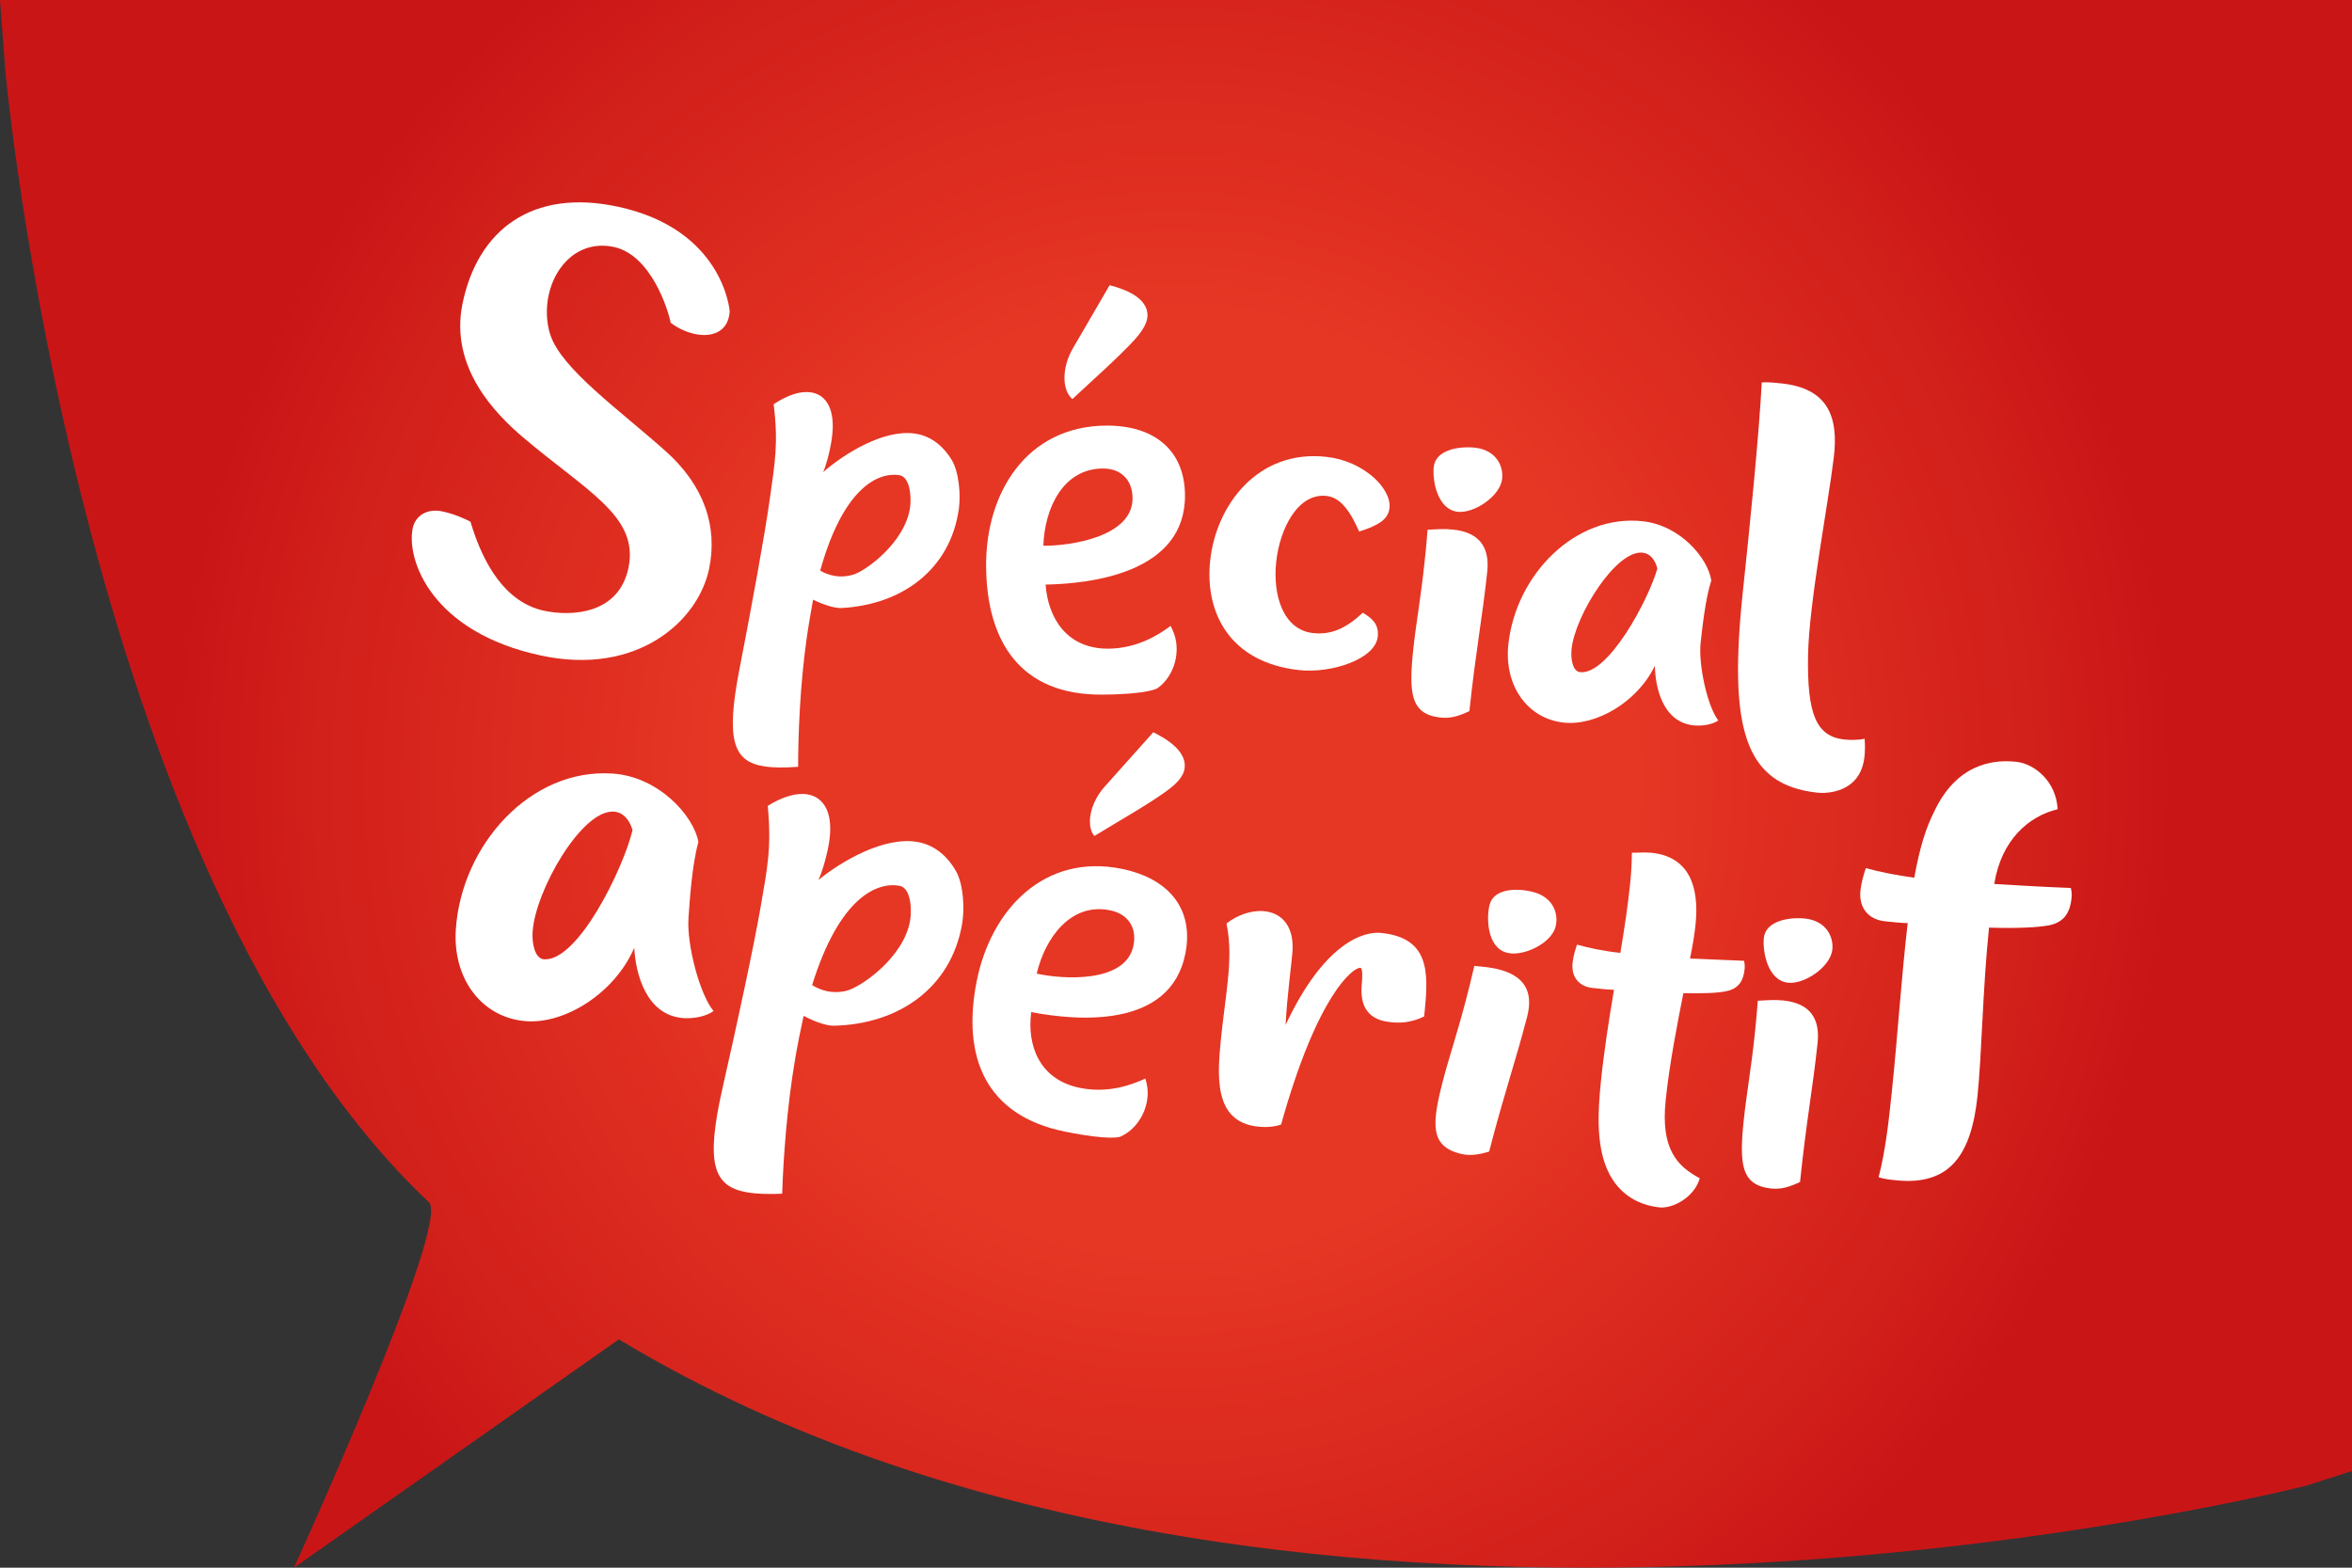
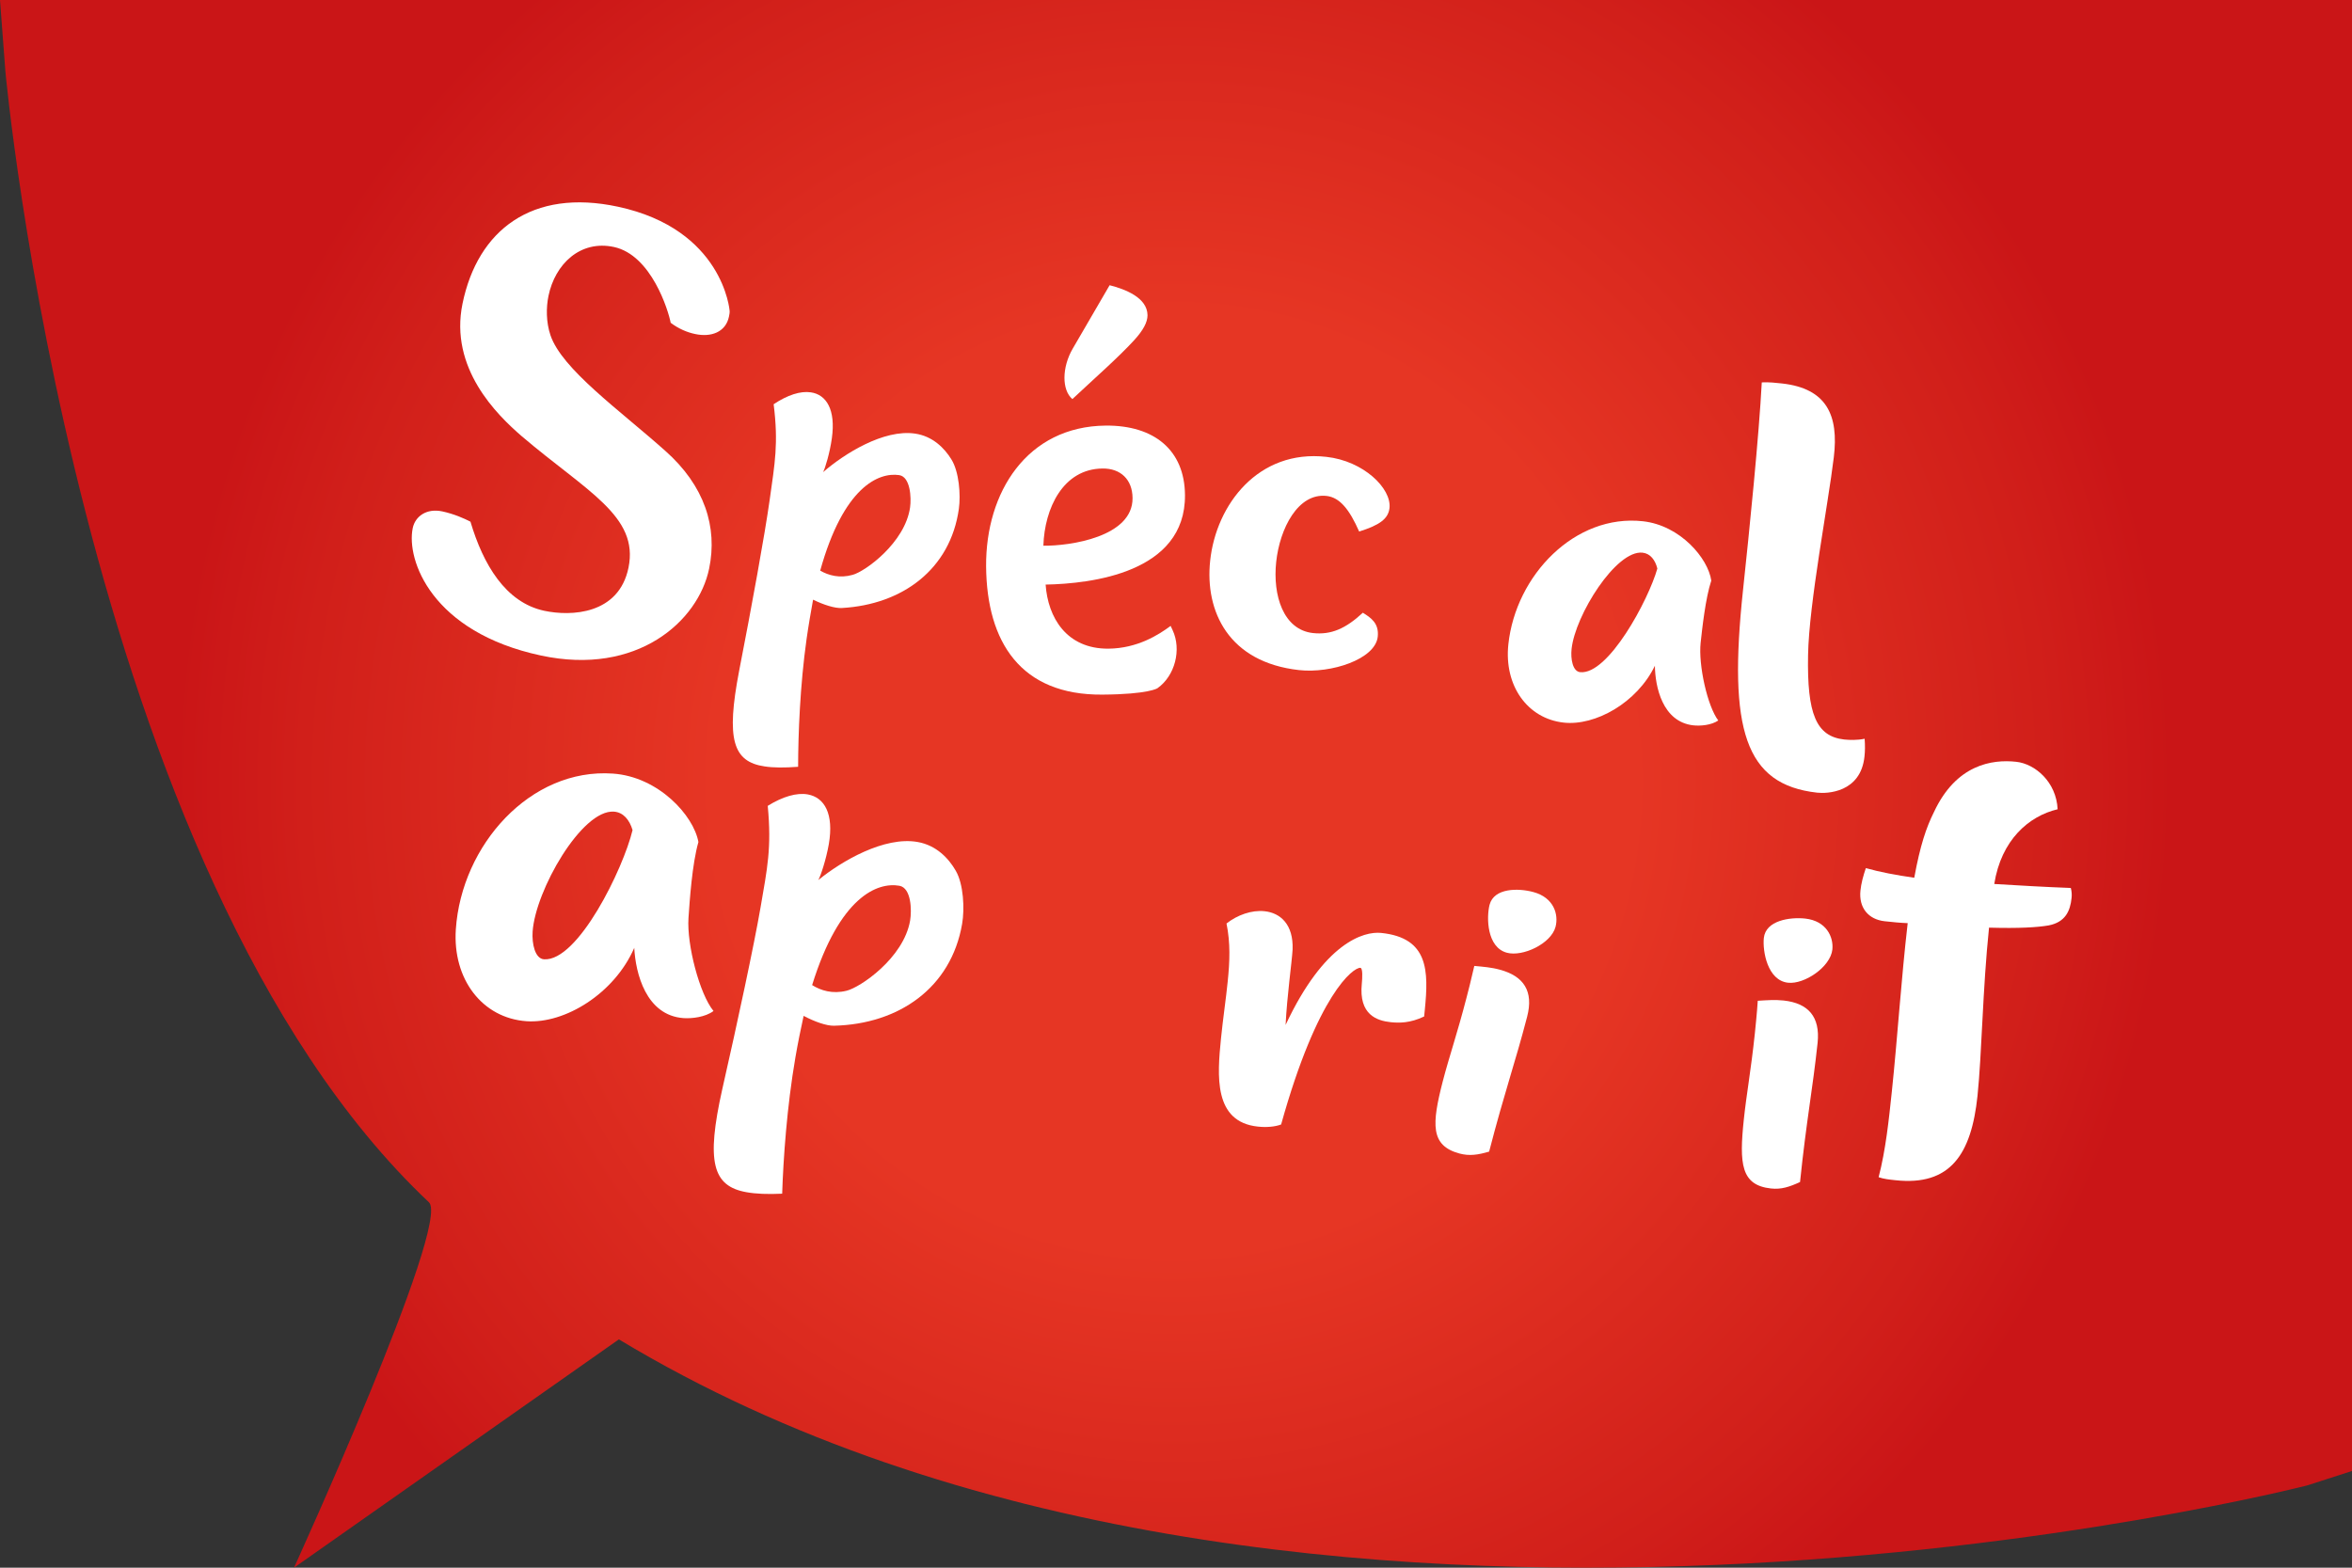
<svg xmlns="http://www.w3.org/2000/svg" xmlns:xlink="http://www.w3.org/1999/xlink" version="1.1" id="Calque_1" x="0px" y="0px" width="72px" height="48px" viewBox="0 0 72 48" style="enable-background:new 0 0 72 48;" xml:space="preserve">
  <rect x="0" y="0" width="72" height="48" fill="#333333" stroke="none" />
  <style type="text/css">
	
		.st0{clip-path:url(#SVGID_00000155828870119079578640000005174259354297290886_);fill:url(#SVGID_00000135664619483567555210000016856198006487850687_);}
	.st1{fill:#FFFFFF;}
</style>
  <g>
    <defs>
      <path id="SVGID_1_" d="M0,0l0.165,2.186c0,0,2.237,24.511,12.966,34.626C13.813,37.453,9,48,9,48    l9.945-6.991c20.647,12.456,51.688,4.471,51.688,4.471L72,45.039V0H0z" />
    </defs>
    <clipPath id="SVGID_00000093898951255163444290000014458825372741235621_">
      <use xlink:href="#SVGID_1_" style="overflow:visible;" />
    </clipPath>
    <radialGradient id="SVGID_00000144298431008601202920000000237812160939219901_" cx="-254.41" cy="649.318" r="0.713" gradientTransform="matrix(-42.686 0 0 43.545 -10823.848 -28250.779)" gradientUnits="userSpaceOnUse">
      <stop offset="0" style="stop-color:#E63624" />
      <stop offset="0.46" style="stop-color:#E63624" />
      <stop offset="0.872" style="stop-color:#D11F1A" />
      <stop offset="1" style="stop-color:#CA1517" />
    </radialGradient>
    <rect x="0" style="clip-path:url(#SVGID_00000093898951255163444290000014458825372741235621_);fill:url(#SVGID_00000144298431008601202920000000237812160939219901_);" width="72" height="53.465" />
  </g>
  <path class="st1" d="M22.316,9.691c-0.098,0.48-0.55,0.642-1.037,0.536  c-0.244-0.05-0.512-0.164-0.748-0.344c-0.069-0.368-0.59-2.075-1.739-2.321  c-1.029-0.22-1.801,0.523-2.002,1.5c-0.073,0.356-0.074,0.801,0.061,1.202  c0.351,1.039,2.111,2.289,3.509,3.535c1.217,1.077,1.61,2.348,1.349,3.609  c-0.333,1.617-2.206,3.295-5.15,2.663c-3.344-0.716-4.127-2.925-3.924-3.902  c0.073-0.354,0.417-0.614,0.904-0.511c0.366,0.079,0.682,0.221,0.863,0.315  c0.387,1.306,1.073,2.474,2.258,2.728c0.819,0.176,2.285,0.119,2.58-1.32  c0.326-1.581-1.283-2.334-3.263-4.02c-0.772-0.666-2.225-2.091-1.818-4.065  c0.465-2.255,2.128-3.532,4.758-2.967c3.223,0.692,3.418,3.181,3.418,3.181  C22.342,9.565,22.327,9.637,22.316,9.691" />
  <path class="st1" d="M29.353,15.58c-0.26,1.85-1.727,2.931-3.579,3.036  c-0.218,0.014-0.568-0.1-0.884-0.255c-0.066,0.366-0.138,0.776-0.199,1.205  c-0.2,1.421-0.257,2.913-0.259,3.912c-0.418,0.031-0.754,0.03-1.022-0.011  c-0.976-0.142-1.186-0.829-0.784-2.924c0.382-1.959,0.787-4.178,0.937-5.249  c0.156-1.117,0.271-1.708,0.12-2.917c0.422-0.282,0.822-0.412,1.138-0.364  c0.478,0.069,0.766,0.533,0.644,1.405c-0.061,0.444-0.206,0.922-0.268,1.038  c0.644-0.561,1.854-1.321,2.813-1.18c0.54,0.078,0.901,0.443,1.113,0.788  C29.36,14.441,29.413,15.152,29.353,15.58 M27.86,15.533  c0.041-0.291,0.01-0.935-0.335-0.986c-0.63-0.091-1.703,0.36-2.417,2.925  c0.255,0.146,0.594,0.242,0.992,0.129C26.481,17.501,27.707,16.619,27.86,15.533" />
  <path class="st1" d="M36.275,15.159c0.018,2.381-2.872,2.713-4.266,2.74  c0.069,1.004,0.637,1.972,1.924,1.962c0.893-0.009,1.543-0.43,1.903-0.697  l0.059,0.127c0.282,0.6,0.074,1.402-0.462,1.781c0,0-0.261,0.186-1.686,0.196  c-2.499,0.021-3.541-1.608-3.56-3.926c-0.017-2.271,1.255-4.29,3.664-4.311  C35.334,13.019,36.265,13.784,36.275,15.159 M33.753,14.345  c-1.211,0.01-1.777,1.219-1.813,2.364c0.817,0.009,2.74-0.27,2.73-1.459  C34.666,14.677,34.299,14.339,33.753,14.345 M33.968,8.733  c0.47,0.119,1.155,0.378,1.16,0.919c0,0.216-0.134,0.462-0.405,0.76  c-0.467,0.514-1.248,1.2-1.895,1.807c-0.327-0.276-0.323-0.971,0.01-1.544  L33.968,8.733z" />
  <path class="st1" d="M39.766,20.517c-2.154-0.239-2.887-1.797-2.72-3.35  c0.183-1.72,1.476-3.412,3.555-3.179c1.144,0.125,1.998,0.968,1.935,1.566  c-0.038,0.339-0.315,0.526-0.929,0.721c-0.295-0.67-0.59-1.044-0.997-1.09  c-0.873-0.098-1.433,0.992-1.543,2.021c-0.11,1.029,0.22,2.076,1.124,2.177  c0.558,0.062,1.005-0.137,1.529-0.622c0.243,0.152,0.5,0.319,0.456,0.734  C42.101,20.187,40.746,20.626,39.766,20.517" />
-   <path class="st1" d="M44.091,21.97c-0.92-0.102-0.969-0.76-0.825-2.113  c0.084-0.783,0.221-1.499,0.342-2.636c0.017-0.154,0.066-0.615,0.092-1  c0.276-0.016,0.521-0.035,0.793-0.005c0.754,0.084,1.121,0.498,1.034,1.298  c-0.157,1.459-0.342,2.354-0.546,4.26C44.661,21.924,44.408,22.005,44.091,21.97   M45.985,14.656c-0.058,0.539-0.862,1.069-1.359,1.015  c-0.633-0.072-0.78-0.972-0.736-1.371c0.056-0.54,0.799-0.644,1.266-0.592  C45.803,13.781,46.026,14.272,45.985,14.656" />
  <path class="st1" d="M52.6,22.06c-0.215,0.147-0.552,0.172-0.763,0.149  c-0.948-0.106-1.169-1.186-1.177-1.825c-0.548,1.135-1.827,1.848-2.791,1.741  c-1.114-0.123-1.83-1.135-1.695-2.396c0.226-2.12,2.043-4,4.12-3.769  c1.146,0.127,1.997,1.138,2.092,1.817c-0.179,0.541-0.279,1.478-0.326,1.907  C51.988,20.361,52.267,21.621,52.6,22.06 M50.735,17.408  c-0.063-0.256-0.211-0.459-0.451-0.486c-0.812-0.091-2.064,1.915-2.174,2.945  c-0.034,0.307,0.033,0.688,0.259,0.713C49.229,20.676,50.463,18.372,50.735,17.408" />
  <path class="st1" d="M57.076,23.164c-0.117,1.111-1.151,1.14-1.449,1.106  c-2.211-0.246-2.725-1.932-2.27-6.195c0.192-1.789,0.491-4.747,0.575-6.367  c0.213-0.012,0.441,0.014,0.617,0.033c1.37,0.152,1.744,0.973,1.588,2.26  c-0.171,1.43-0.759,4.463-0.788,6.054c-0.034,1.809,0.248,2.492,1.108,2.588  c0.176,0.017,0.388,0.024,0.624-0.023C57.096,22.822,57.094,23.003,57.076,23.164" />
  <path class="st1" d="M21.842,30.955c-0.252,0.189-0.66,0.235-0.916,0.218  c-1.153-0.081-1.47-1.379-1.51-2.151c-0.61,1.402-2.125,2.327-3.297,2.246  c-1.354-0.094-2.267-1.284-2.165-2.814c0.174-2.578,2.281-4.946,4.808-4.768  c1.391,0.096,2.471,1.278,2.618,2.096c-0.192,0.663-0.268,1.801-0.304,2.324  C21.021,28.928,21.417,30.438,21.842,30.955 M19.364,25.416  c-0.091-0.307-0.278-0.544-0.57-0.565c-0.988-0.07-2.405,2.42-2.489,3.672  c-0.026,0.373,0.073,0.83,0.347,0.849C17.695,29.445,19.081,26.596,19.364,25.416" />
  <path class="st1" d="M29.453,28.286c-0.338,1.966-1.942,3.071-3.92,3.12  c-0.231,0.007-0.602-0.126-0.932-0.302c-0.084,0.386-0.175,0.823-0.253,1.278  c-0.26,1.512-0.369,3.101-0.404,4.167c-0.447,0.021-0.807,0.006-1.094-0.046  c-1.036-0.184-1.238-0.925-0.741-3.147c0.472-2.077,0.977-4.434,1.173-5.573  c0.203-1.185,0.344-1.813,0.22-3.109c0.461-0.287,0.893-0.41,1.226-0.35  c0.512,0.092,0.803,0.595,0.644,1.521c-0.082,0.472-0.251,0.978-0.322,1.101  c0.709-0.579,2.024-1.349,3.043-1.165c0.574,0.101,0.949,0.504,1.164,0.878  C29.498,27.071,29.532,27.83,29.453,28.286 M27.861,28.185  c0.052-0.308,0.038-0.997-0.327-1.064c-0.67-0.119-1.83,0.327-2.673,3.041  c0.266,0.166,0.623,0.28,1.054,0.173C26.326,30.238,27.663,29.338,27.861,28.185" />
-   <path class="st1" d="M36.288,29.19c-0.454,2.334-3.35,2.061-4.72,1.799  c-0.132,0.998,0.232,2.065,1.495,2.321c0.877,0.176,1.594-0.102,2.001-0.287  l0.033,0.134c0.157,0.646-0.206,1.388-0.806,1.648c0,0-0.292,0.127-1.69-0.157  c-2.451-0.495-3.149-2.308-2.707-4.581c0.435-2.23,2.081-3.943,4.443-3.465  C35.792,26.899,36.552,27.841,36.288,29.19 M33.982,27.872  c-1.189-0.243-1.984,0.826-2.246,1.939c0.798,0.177,2.735,0.302,2.963-0.866  C34.809,28.385,34.516,27.98,33.982,27.872 M35.305,22.42  c0.437,0.216,1.057,0.608,0.953,1.139c-0.04,0.212-0.222,0.427-0.546,0.66  c-0.557,0.408-1.46,0.918-2.214,1.379c-0.266-0.339-0.122-1.02,0.317-1.511  L35.305,22.42z" />
  <path class="st1" d="M42.575,31.298c-0.423-0.044-0.983-0.226-0.887-1.179  c0.017-0.169,0.033-0.479-0.043-0.485c-0.211-0.023-1.313,0.795-2.427,4.796  c-0.192,0.072-0.452,0.092-0.708,0.065c-1.371-0.142-1.244-1.573-1.133-2.696  c0.06-0.6,0.156-1.242,0.206-1.749c0.063-0.615,0.086-1.172-0.037-1.774  c0.331-0.261,0.773-0.418,1.164-0.376c0.484,0.05,0.889,0.403,0.859,1.175  c-0.024,0.401-0.17,1.412-0.214,2.307c1.179-2.516,2.387-2.874,2.928-2.817  c1.449,0.15,1.453,1.16,1.333,2.358l-0.02,0.2  C43.168,31.328,42.832,31.324,42.575,31.298" />
  <path class="st1" d="M44.676,35.318c-0.894-0.242-0.847-0.899-0.508-2.215  c0.198-0.761,0.439-1.448,0.725-2.553c0.04-0.149,0.155-0.6,0.239-0.975  c0.274,0.026,0.52,0.043,0.784,0.116c0.733,0.197,1.036,0.662,0.833,1.44  c-0.368,1.418-0.683,2.276-1.163,4.129C45.246,35.36,44.983,35.401,44.676,35.318   M47.619,28.377c-0.137,0.521-1.009,0.925-1.49,0.794  c-0.615-0.164-0.629-1.081-0.53-1.468c0.138-0.523,0.885-0.513,1.34-0.39  C47.569,27.483,47.717,28.001,47.619,28.377" />
-   <path class="st1" d="M53.407,29.669c-0.033,0.324-0.156,0.605-0.575,0.682  c-0.249,0.053-0.648,0.07-1.301,0.06c-0.201,1.021-0.429,2.193-0.54,3.27  c-0.159,1.503,0.351,2.027,1.043,2.396c-0.169,0.588-0.831,0.935-1.236,0.891  c-0.603-0.065-1.513-0.398-1.781-1.764c-0.088-0.475-0.12-1.037-0.007-2.114  c0.093-0.905,0.241-1.854,0.398-2.785c-0.197-0.004-0.422-0.029-0.663-0.056  c-0.407-0.045-0.651-0.335-0.605-0.766c0.017-0.17,0.068-0.364,0.136-0.56  c0.369,0.104,0.815,0.199,1.327,0.253c0.123-0.732,0.227-1.438,0.297-2.097  c0.038-0.367,0.05-0.63,0.056-0.971c0.183,0.004,0.412-0.018,0.61,0.004  c1.129,0.122,1.461,1.015,1.338,2.197c-0.029,0.277-0.082,0.628-0.169,1.039  c0.545,0.028,1.092,0.041,1.652,0.07C53.411,29.499,53.415,29.593,53.407,29.669" />
  <path class="st1" d="M54.211,36.389c-0.919-0.101-0.971-0.759-0.829-2.11  c0.082-0.783,0.218-1.499,0.338-2.637c0.015-0.154,0.065-0.616,0.089-1  c0.278-0.017,0.522-0.037,0.794-0.008c0.752,0.083,1.121,0.497,1.038,1.296  c-0.156,1.459-0.34,2.356-0.538,4.262C54.78,36.34,54.528,36.425,54.211,36.389   M56.093,29.072c-0.058,0.538-0.86,1.073-1.357,1.017  c-0.632-0.068-0.783-0.97-0.741-1.37c0.058-0.538,0.799-0.644,1.266-0.594  C55.909,28.196,56.132,28.688,56.093,29.072" />
  <path class="st1" d="M63.415,27.498c-0.041,0.396-0.19,0.738-0.704,0.837  c-0.345,0.059-0.891,0.094-1.822,0.068c-0.197,1.885-0.221,3.887-0.353,5.149  c-0.187,1.791-0.833,2.768-2.514,2.584c-0.186-0.019-0.352-0.036-0.513-0.092  c0.217-0.837,0.312-1.742,0.405-2.627c0.172-1.64,0.287-3.439,0.485-5.152  c-0.204-0.006-0.446-0.03-0.705-0.058c-0.498-0.055-0.798-0.412-0.741-0.941  c0.02-0.208,0.084-0.449,0.165-0.686c0.416,0.119,0.929,0.216,1.482,0.295  c0.181-0.992,0.368-1.542,0.604-2.013c0.677-1.453,1.778-1.619,2.517-1.537  c0.572,0.061,1.227,0.61,1.268,1.453c-0.882,0.209-1.726,0.938-1.94,2.288  c0.761,0.046,1.541,0.092,2.343,0.122C63.42,27.286,63.427,27.4,63.415,27.498" />
</svg>